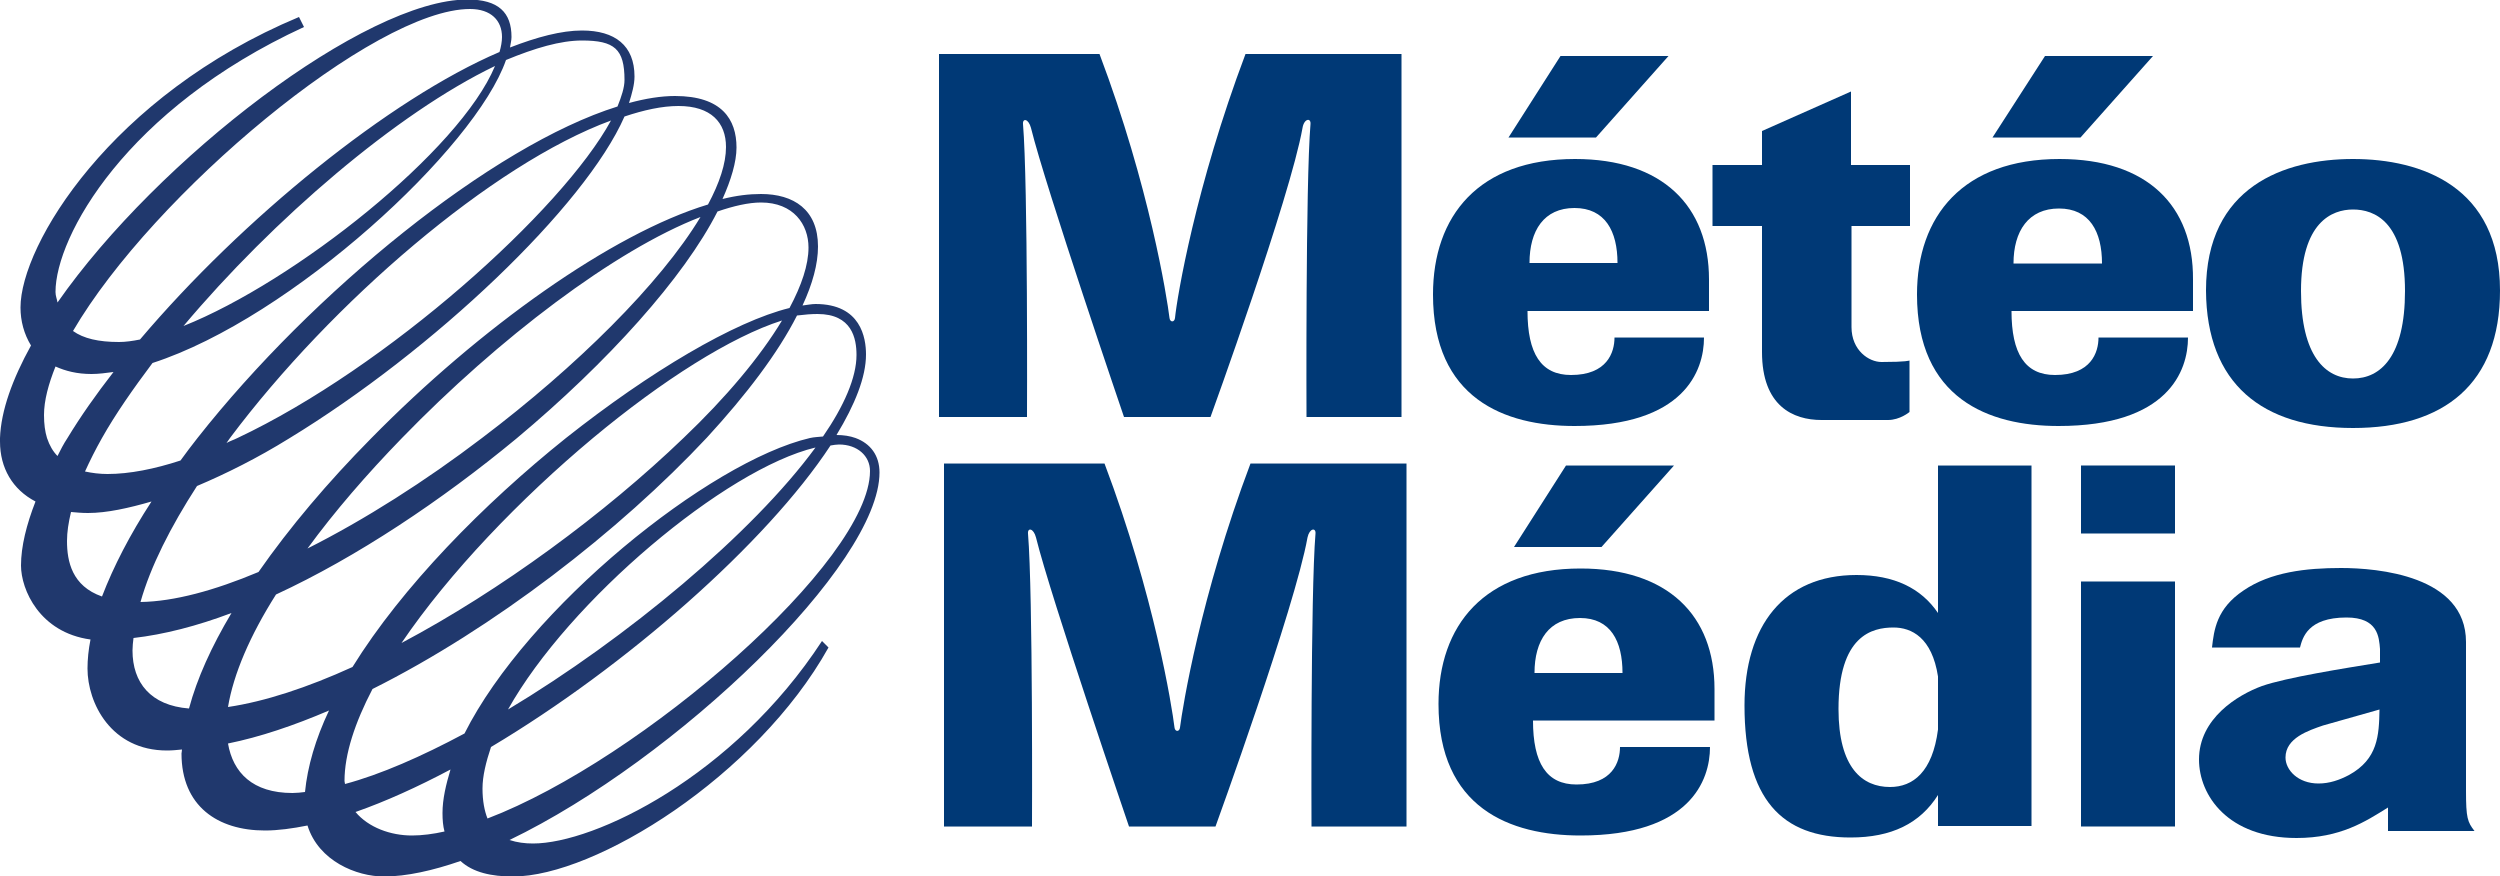
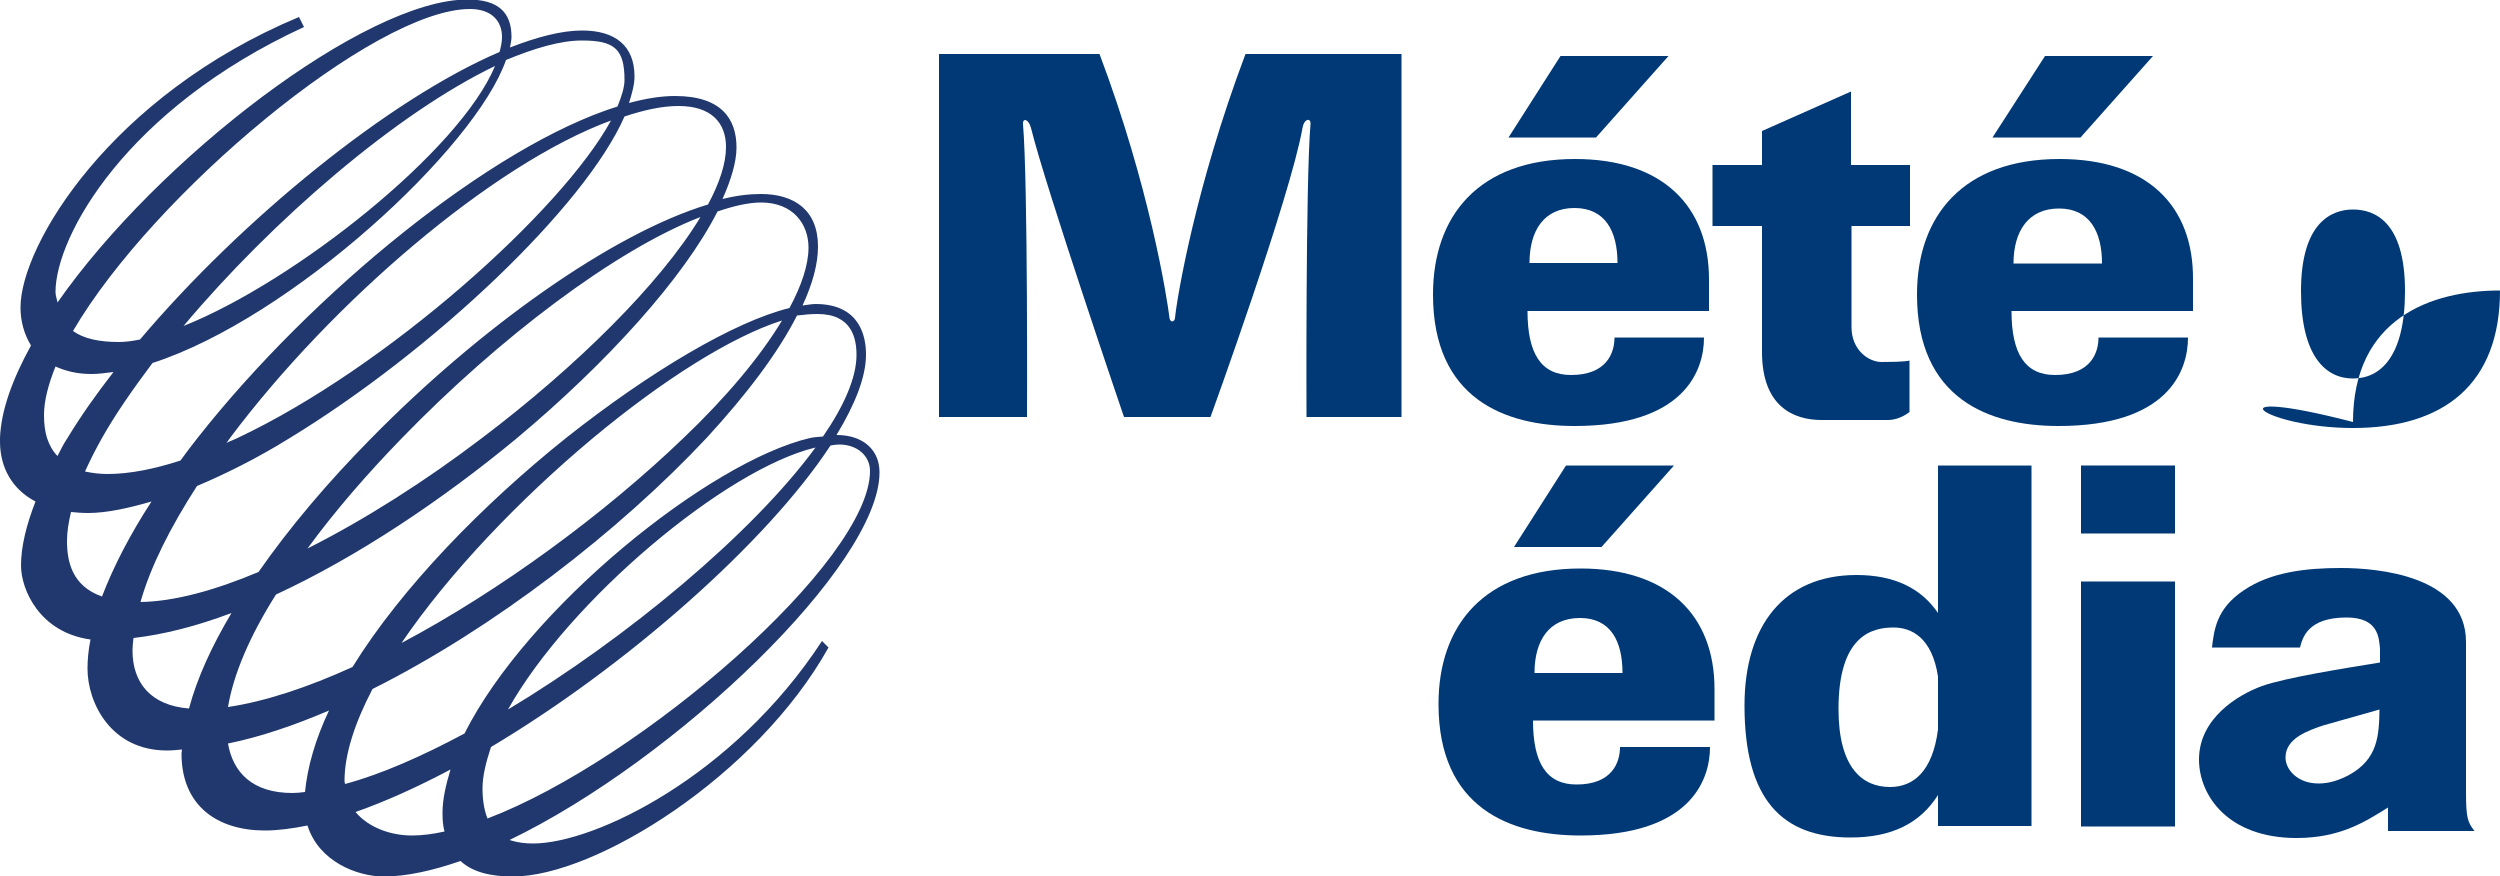
<svg xmlns="http://www.w3.org/2000/svg" version="1.1" id="Слой_1" x="0px" y="0px" width="500px" height="175.3px" viewBox="0 0 500 175.3" style="enable-background:new 0 0 500 175.3;" xml:space="preserve">
  <style type="text/css">
	.st0{fill:#20386D;}
	.st1{fill:#003976;}
</style>
  <g>
    <path class="st0" d="M106.6,168.7c-1.6,0-3.2-0.2-4.7-0.7c33.4-16.1,74-55.1,74-73.5c0-3.4-1.8-5.8-4.8-6.9h0   c-1.1-0.4-2.4-0.6-3.8-0.6c3.7-6.1,5.9-11.6,5.9-16.1c0-3.3-1-10.1-10.1-10.1c-0.8,0-1.7,0.2-2.6,0.3c2-4.3,3.1-8.3,3.1-11.8   c0-7.4-4.9-10.5-11.4-10.5c-2.4,0-4.9,0.3-7.7,1c1.7-3.8,2.8-7.4,2.8-10.3c0-5.6-2.9-10.3-12.3-10.3c-2.8,0-5.9,0.5-9.2,1.4   c0.6-1.9,1.1-3.7,1.1-5.3c0-6.2-3.9-9.2-10.5-9.2c-4.1,0-9,1.3-14.4,3.4c0.1-0.7,0.3-1.4,0.3-2.1c0-4.9-2.6-7.5-8.8-7.5   c-20.4,0-61.9,31.8-82,60.6c-0.1-0.7-0.4-1.3-0.4-2.1c0-11.1,14.1-36.6,49.7-53l-1-2C22.2,19.1,4.1,49,4.1,61.5   c0,2.7,0.7,5.3,2.1,7.6C2.5,75.8,0.2,82.1,0,87.6h0v0.7c0,5.3,2.5,9.6,7.1,12c-1.8,4.6-2.9,9-2.9,12.8c0,4.8,3.7,13.4,13.9,14.8   c-0.4,2-0.6,4-0.6,5.8c0,6.9,4.7,16.4,15.9,16.4c1,0,2-0.1,3-0.2c0,0.3-0.1,0.6-0.1,0.8c0,10.5,7.2,15.4,16.7,15.4   c2.6,0,5.5-0.4,8.5-1c2.2,7.1,9.8,10.2,15.3,10.2c4.5,0,9.8-1.2,15.3-3.1c2.5,2.3,6.2,3.1,10.5,3.1c16.4,0,48.7-20,63.1-45.8   l-1.3-1.3C146.7,155.3,118.9,168.7,106.6,168.7z M174,94.2c0,18-45.6,57.7-76.5,69.5c-0.6-1.5-1-3.5-1-6c0-2.5,0.7-5.3,1.7-8.3   c27-16.1,55.1-40.8,67.9-60.3c0.6-0.1,1.2-0.2,1.7-0.2C171.5,88.9,174,91.2,174,94.2z M101.6,141.9c12.2-21.8,43.5-48.1,61.5-52.4   C150.5,106.7,125.4,127.6,101.6,141.9z M163.5,62.8c6.9,0,7.8,4.9,7.8,8.2c0,4.5-2.5,10.2-6.7,16.3c-0.9,0.1-1.7,0.1-2.6,0.3   c-20.1,4.7-56.5,34-69.1,59.1c-8.6,4.6-16.8,8.2-23.9,10.1c0-0.2-0.1-0.4-0.1-0.6c0-5.4,2.1-11.7,5.6-18.4   c24.2-12.1,49.4-31.6,66.9-50.3h0c7.9-8.6,14.2-16.9,18-24.4C161,62.9,162.3,62.8,163.5,62.8z M136.7,87.6   c-15.7,15.1-36.6,30.5-56.4,41c9.5-14,23.8-28.9,38.3-41c13.8-11.5,27.7-20.3,37.8-23.5C152,71.4,145.2,79.5,136.7,87.6L136.7,87.6   z M152.2,40.5c6.5,0,9.5,4.4,9.5,9c0,3.5-1.4,7.6-3.8,12.1c-11,2.7-27.9,12.7-44.7,26c-16.5,13.2-32.8,29.8-42.7,45.8   c-9,4.1-17.5,6.9-24.9,8c1.1-6.6,4.4-14.3,9.6-22.5c16.2-7.5,33.1-18.8,48.1-31.2h0c18.3-15.3,33.5-32.2,40.2-45.4   C146.7,41.2,149.7,40.5,152.2,40.5z M96.4,87.6c-11.3,8.6-23.4,16.3-34.9,22.1c5.4-7.4,11.9-14.9,18.9-22.1   c19.3-19.9,42.6-37.6,59.7-44.2C132,56.8,115.3,73.3,96.4,87.6L96.4,87.6z M135.7,21.2c6.5,0,9.5,3.3,9.5,8.2   c0,3.3-1.3,7.2-3.6,11.5c-19.2,5.8-45.7,24.7-67.4,46.8c-8.6,8.7-16.3,17.8-22.5,26.7c-8.8,3.7-16.9,5.9-23.6,6   c2-7.1,6-15,11.3-23.2c5.9-2.5,12.1-5.6,18.4-9.5h0c28.9-17.6,59.2-46.4,67.1-64.4C128.8,22,132.4,21.2,135.7,21.2z M47.5,87.6   c-0.8,0.4-1.5,0.6-2.2,1c0.2-0.3,0.4-0.6,0.7-1h0c20.3-27.1,52.5-54.8,76.2-63.5C112.4,42.1,77.4,73.5,47.5,87.6L47.5,87.6z    M116.4,8.1c6.5,0,8.5,1.7,8.5,7.9c0,1.5-0.6,3.3-1.4,5.3c-25,7.8-61,37.1-84,66.3h0c-1.2,1.5-2.3,3-3.4,4.5   c-5.2,1.7-10.2,2.7-14.6,2.7c-1.6,0-3.1-0.2-4.5-0.5c1-2.2,2.1-4.4,3.4-6.7h0c2.7-4.8,6.2-9.8,10.1-15c27.8-9,64.6-43,70.7-60.6   C107,9.6,112.1,8.1,116.4,8.1z M36.7,65.2c17.9-21.3,42.7-42.6,62.3-52C92,30.1,59,56.3,36.7,65.2z M94,1.8c4.2,0,6.4,2.3,6.4,5.6   c0,0.9-0.2,2-0.5,3c-22,9.4-51.5,33.4-71.9,57.5c-1.5,0.3-2.9,0.5-4.2,0.5c-4.1,0-7.1-0.7-9.2-2.2C30.6,38.8,74.9,1.8,94,1.8z    M9.4,87.6L9.4,87.6C9,86.3,8.8,84.8,8.8,83c0-2.9,0.9-6.2,2.3-9.7c2,0.9,4.3,1.5,7.2,1.5c1.4,0,2.9-0.2,4.4-0.4   c-3.5,4.5-6.6,8.9-9.2,13.2h0c-0.8,1.2-1.4,2.4-2,3.6C10.6,90.3,9.9,89.1,9.4,87.6z M13.4,108.2c0-1.8,0.3-3.7,0.8-5.8   c1.1,0.1,2.2,0.2,3.4,0.2c3.8,0,8.2-1,12.7-2.3c-4.3,6.6-7.6,13-9.9,19C14.4,117.2,13.4,112.3,13.4,108.2z M26.5,130.1   c0-0.8,0.1-1.7,0.2-2.5c6.1-0.7,12.7-2.4,19.6-5c-4,6.7-6.9,13.1-8.5,19.1C30.1,141.1,26.5,136.5,26.5,130.1z M45.6,148.7   c6.4-1.3,13.2-3.6,20.2-6.6c-2.7,5.7-4.3,11.2-4.8,16.3c-0.8,0.1-1.7,0.2-2.5,0.2C50.5,158.6,46.6,154.5,45.6,148.7z M82.4,167.1   c-4.3,0-8.7-1.6-11.3-4.7c6-2.1,12.4-5,19-8.5c-0.9,3-1.6,5.9-1.6,8.7c0,1.4,0.1,2.6,0.4,3.7C86.7,166.8,84.4,167.1,82.4,167.1z" />
    <g>
      <path class="st1" d="M411.9,31.8c-19.3,0-28.5,11.4-28.5,27.1c0,20.8,14.3,26.3,28.3,26.3c21.9,0,25.9-11,25.9-17.7h-17.9    c0,3-1.5,7.5-8.7,7.5c-6,0-8.7-4.3-8.7-12.8h36.3v-6.3C438.7,41.1,429.4,31.8,411.9,31.8z M402.7,52.7c0-6.5,3-11,9.1-11    c6.1,0,8.6,4.6,8.6,11H402.7z" />
      <path class="st1" d="M316.1,113.7c-19.3,0-28.4,11.4-28.4,27.1c0,20.8,14.3,26.3,28.4,26.3c21.9,0,25.9-11,25.9-17.7H324    c0,3-1.5,7.5-8.7,7.5c-6,0-8.7-4.3-8.7-12.8h36.3v-6.3C342.9,123.1,333.6,113.7,316.1,113.7z M306.9,134.6c0-6.5,2.9-11,9.1-11    c6.1,0,8.5,4.6,8.5,11H306.9z" />
-       <path class="st1" d="M236,145.5c-0.1,0.9-1,0.9-1.1,0c-0.5-4.1-4-26.3-14-52.8h-32.1v72.6h17.6c0,0,0.2-46.5-0.8-58.6    c-0.1-1.2,1.1-1.1,1.6,0.8c2.9,11.8,18.6,57.8,18.6,57.8h17.3c0,0,15.9-43.8,18.4-57.8c0.4-1.9,1.7-2,1.6-0.8    c-1,12-0.8,58.6-0.8,58.6h19V92.7h-31.2C240.1,119.2,236.5,141.5,236,145.5z" />
      <polygon class="st1" points="302.8,109.4 320.3,109.4 334.8,93.1 313.2,93.1   " />
      <path class="st1" d="M387.6,122.6c-3.4-5-8.8-7.6-16.3-7.6c-14.5,0-22.4,10.1-22.4,26.1c0,18.8,7.5,26.4,21.2,26.4    c8.2,0,13.9-2.8,17.5-8.5v6.2h18.7V93.1h-18.7V122.6z M378,157.4c-5.5,0-10.3-3.8-10.3-15.6c0-14.7,6.7-16.3,11-16.3    c3.6,0,7.7,2,8.9,9.8v10.6C386.5,154.4,382.6,157.4,378,157.4z" />
      <rect x="416.2" y="116.3" class="st1" width="18.8" height="49" />
      <rect x="416.2" y="93.1" class="st1" width="18.8" height="13.6" />
      <path class="st1" d="M204.6,24.8c-0.1-1.2,1.1-1.1,1.6,0.8c2.9,11.8,18.6,57.8,18.6,57.8h17.3c0,0,15.9-43.8,18.4-57.8    c0.3-1.9,1.7-2.1,1.6-0.8c-1,12-0.8,58.6-0.8,58.6h19V10.8h-31.2c-10,26.5-13.7,48.7-14.1,52.8c-0.1,0.9-1,0.9-1.1,0    c-0.5-4.1-4-26.3-14-52.8h-32.1v72.6h17.6C205.4,83.3,205.6,36.8,204.6,24.8z" />
      <polygon class="st1" points="333.7,11.2 312.1,11.2 301.7,27.5 319.2,27.5   " />
      <path class="st1" d="M352.4,70.4c0,10.8,6.2,13.6,11.9,13.6h13.3c2.4,0,4.3-1.6,4.3-1.6V72.1c0,0-0.5,0.3-5.6,0.3    c-2.5,0-6-2.3-6-7V45.2H382V33h-11.8V18.3l-17.8,7.9V33h-9.9v12.2h9.9V70.4z" />
      <polygon class="st1" points="430.6,11.2 409,11.2 398.5,27.5 416.1,27.5   " />
      <path class="st1" d="M314.9,85.2c21.9,0,25.9-11,25.9-17.7h-17.9c0,3-1.5,7.5-8.7,7.5c-6,0-8.7-4.3-8.7-12.8h36.3v-6.3    c0-14.7-9.3-24.1-26.8-24.1c-19.3,0-28.4,11.4-28.4,27.1C286.6,79.7,300.9,85.2,314.9,85.2z M314.9,41.6c6.1,0,8.6,4.6,8.6,11    h-17.6C305.9,46.1,308.8,41.6,314.9,41.6z" />
-       <path class="st1" d="M470.6,85.6c18.2,0,29.4-8.8,29.4-27.5c0-20.8-15.7-26.3-29.4-26.3c-13.7,0-29.4,5.5-29.4,26.3    C441.3,76.8,452.5,85.6,470.6,85.6z M470.6,41.9c4.3,0,10.4,2.4,10.4,16.3c0,13.1-4.9,17.5-10.4,17.5c-5.5,0-10.4-4.5-10.4-17.5    C460.2,44.4,466.4,41.9,470.6,41.9z" />
+       <path class="st1" d="M470.6,85.6c18.2,0,29.4-8.8,29.4-27.5c-13.7,0-29.4,5.5-29.4,26.3    C441.3,76.8,452.5,85.6,470.6,85.6z M470.6,41.9c4.3,0,10.4,2.4,10.4,16.3c0,13.1-4.9,17.5-10.4,17.5c-5.5,0-10.4-4.5-10.4-17.5    C460.2,44.4,466.4,41.9,470.6,41.9z" />
      <path class="st1" d="M493.2,128.4c0-13.3-17.7-14.8-25-14.8c-7,0-14.1,0.8-19.5,4.5c-5.4,3.6-5.9,7.9-6.3,11.4H460    c0.5-1.9,1.5-6,9.3-6c6.3,0,6.5,3.9,6.7,6.3v2.7c-7.4,1.2-18.7,3-23.6,4.7c-4.9,1.8-12.6,6.5-12.6,14.7c0,7.2,5.8,15.7,19.5,15.7    c8.8,0,13.8-3.3,18.3-6.1v4.7h17.3c-1.4-1.8-1.7-2.6-1.7-8V128.4z M469.8,155c-1.9,1-3.9,1.7-6.1,1.7c-4.1,0-6.6-2.7-6.6-5.2    c0-3.9,4.6-5.4,7.5-6.4l11.3-3.2C475.8,147.1,475.6,151.8,469.8,155z" />
    </g>
  </g>
</svg>